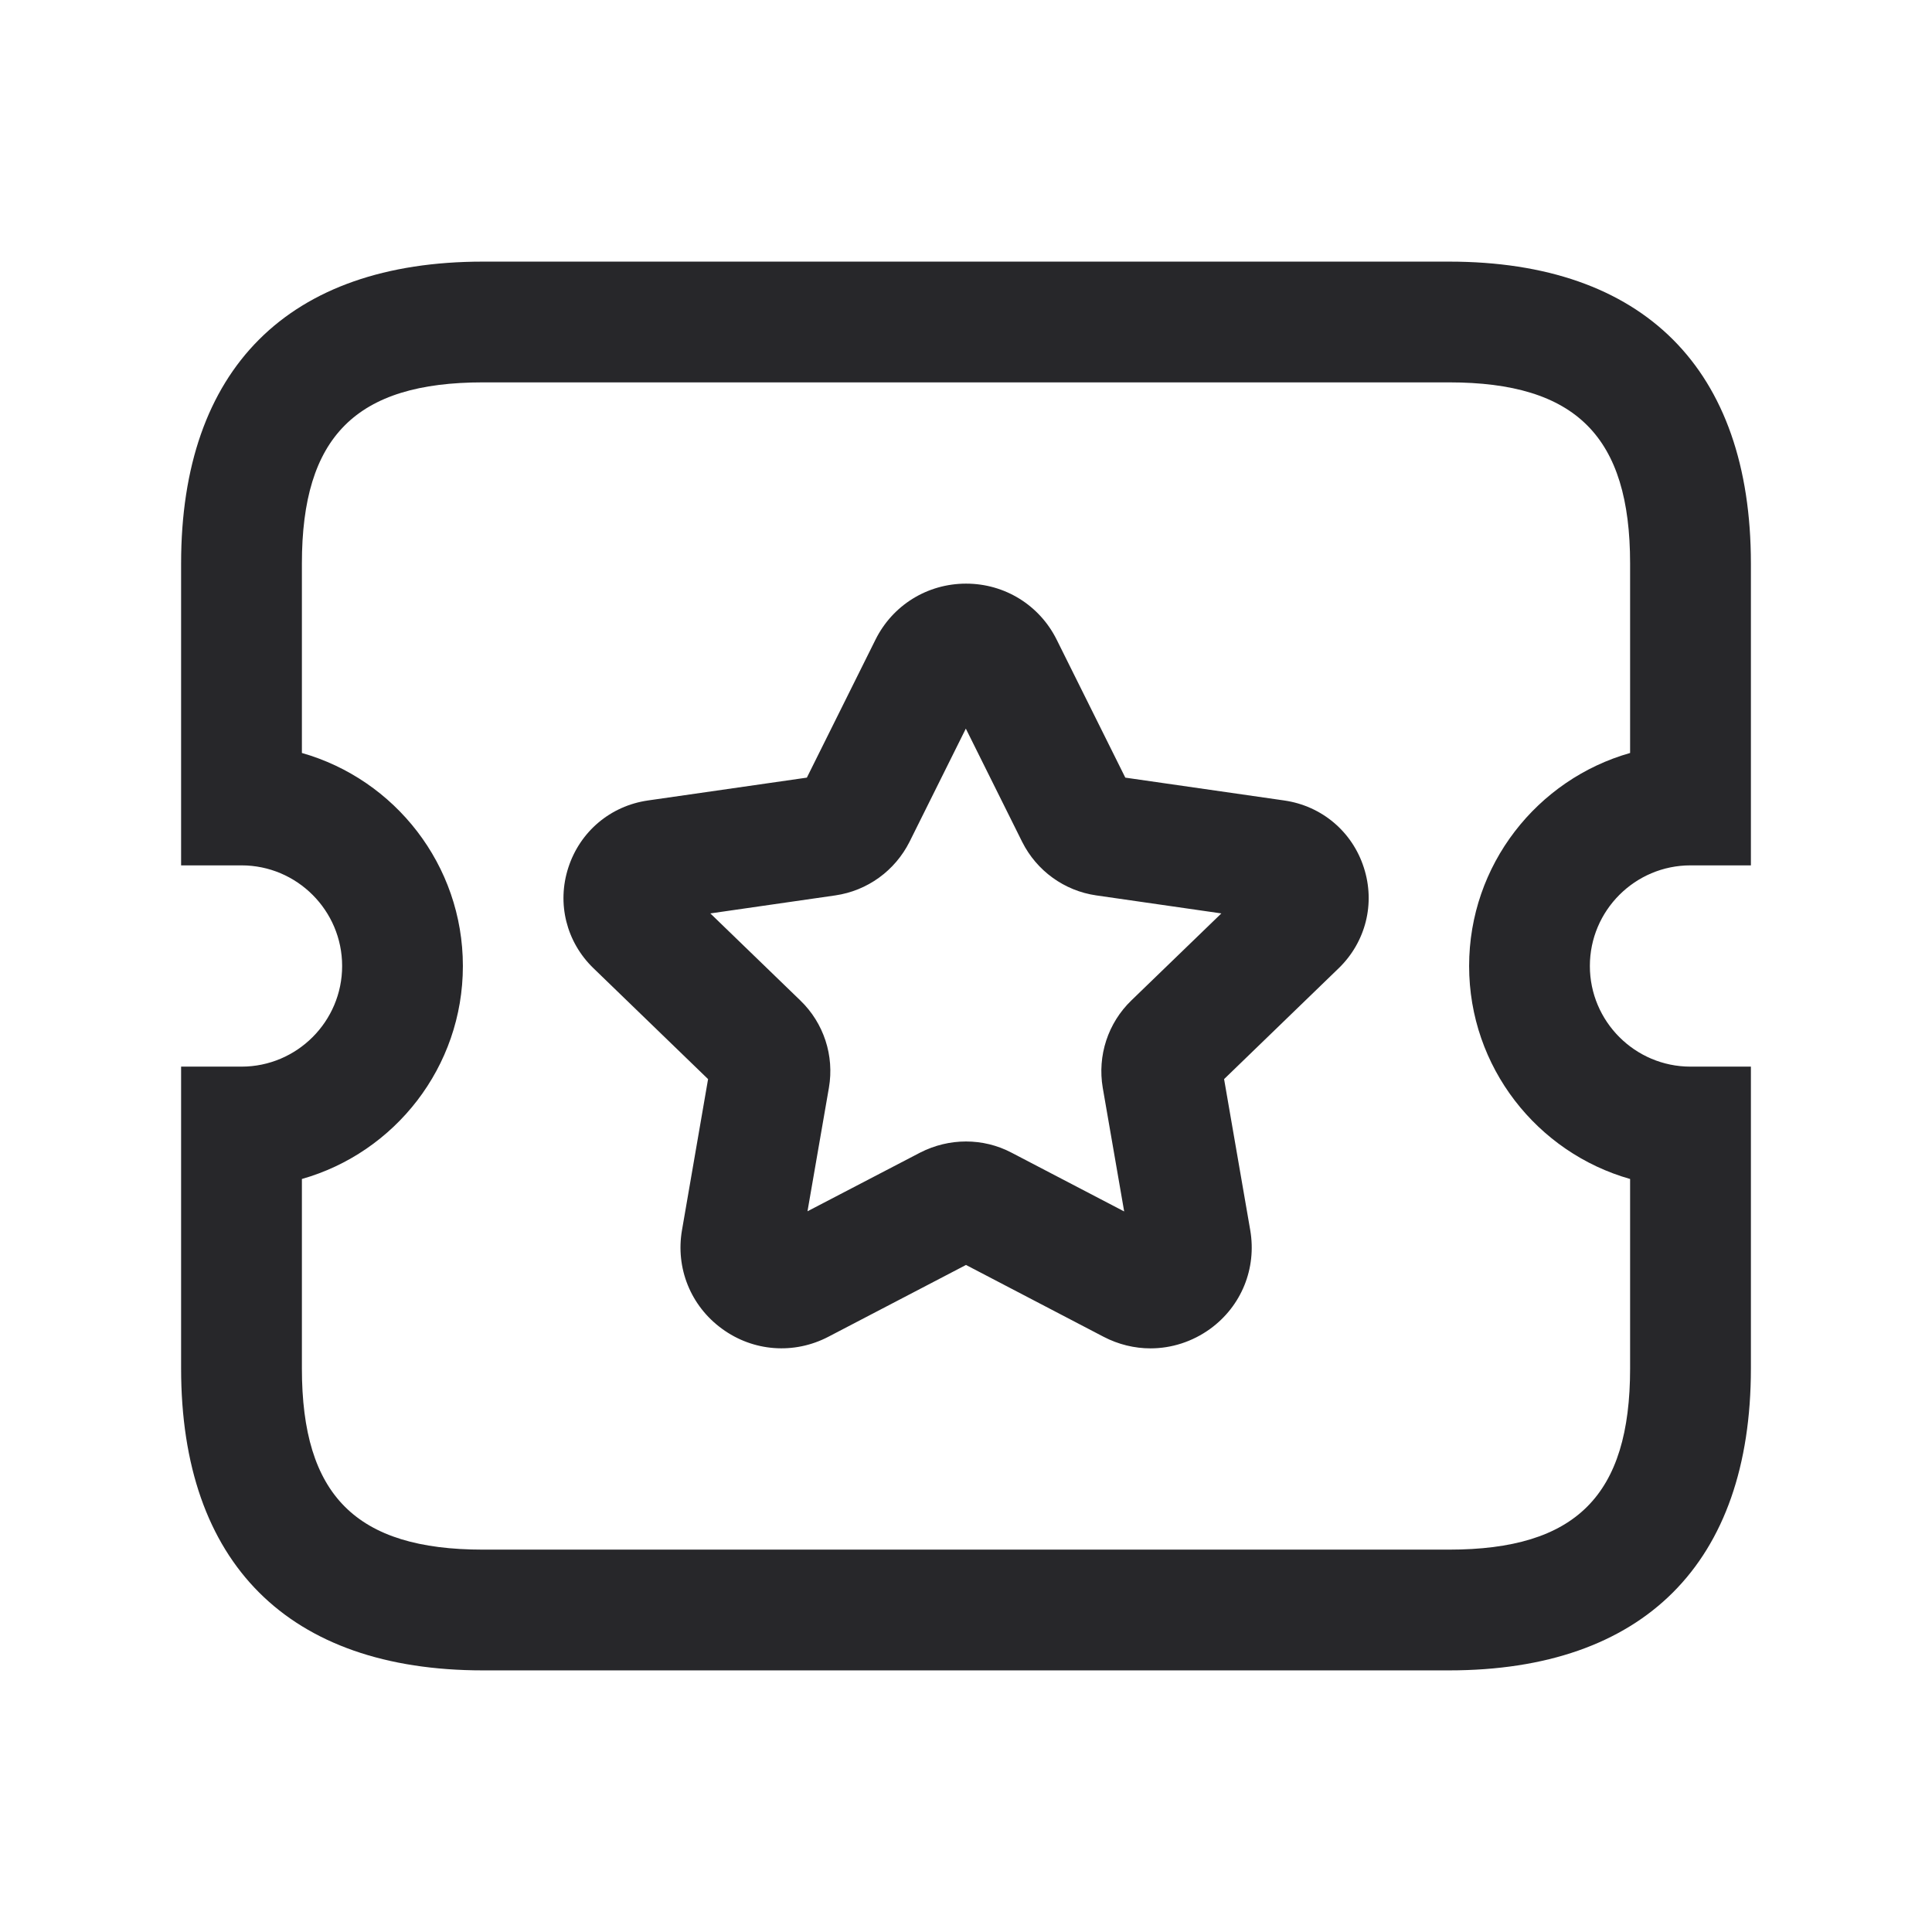
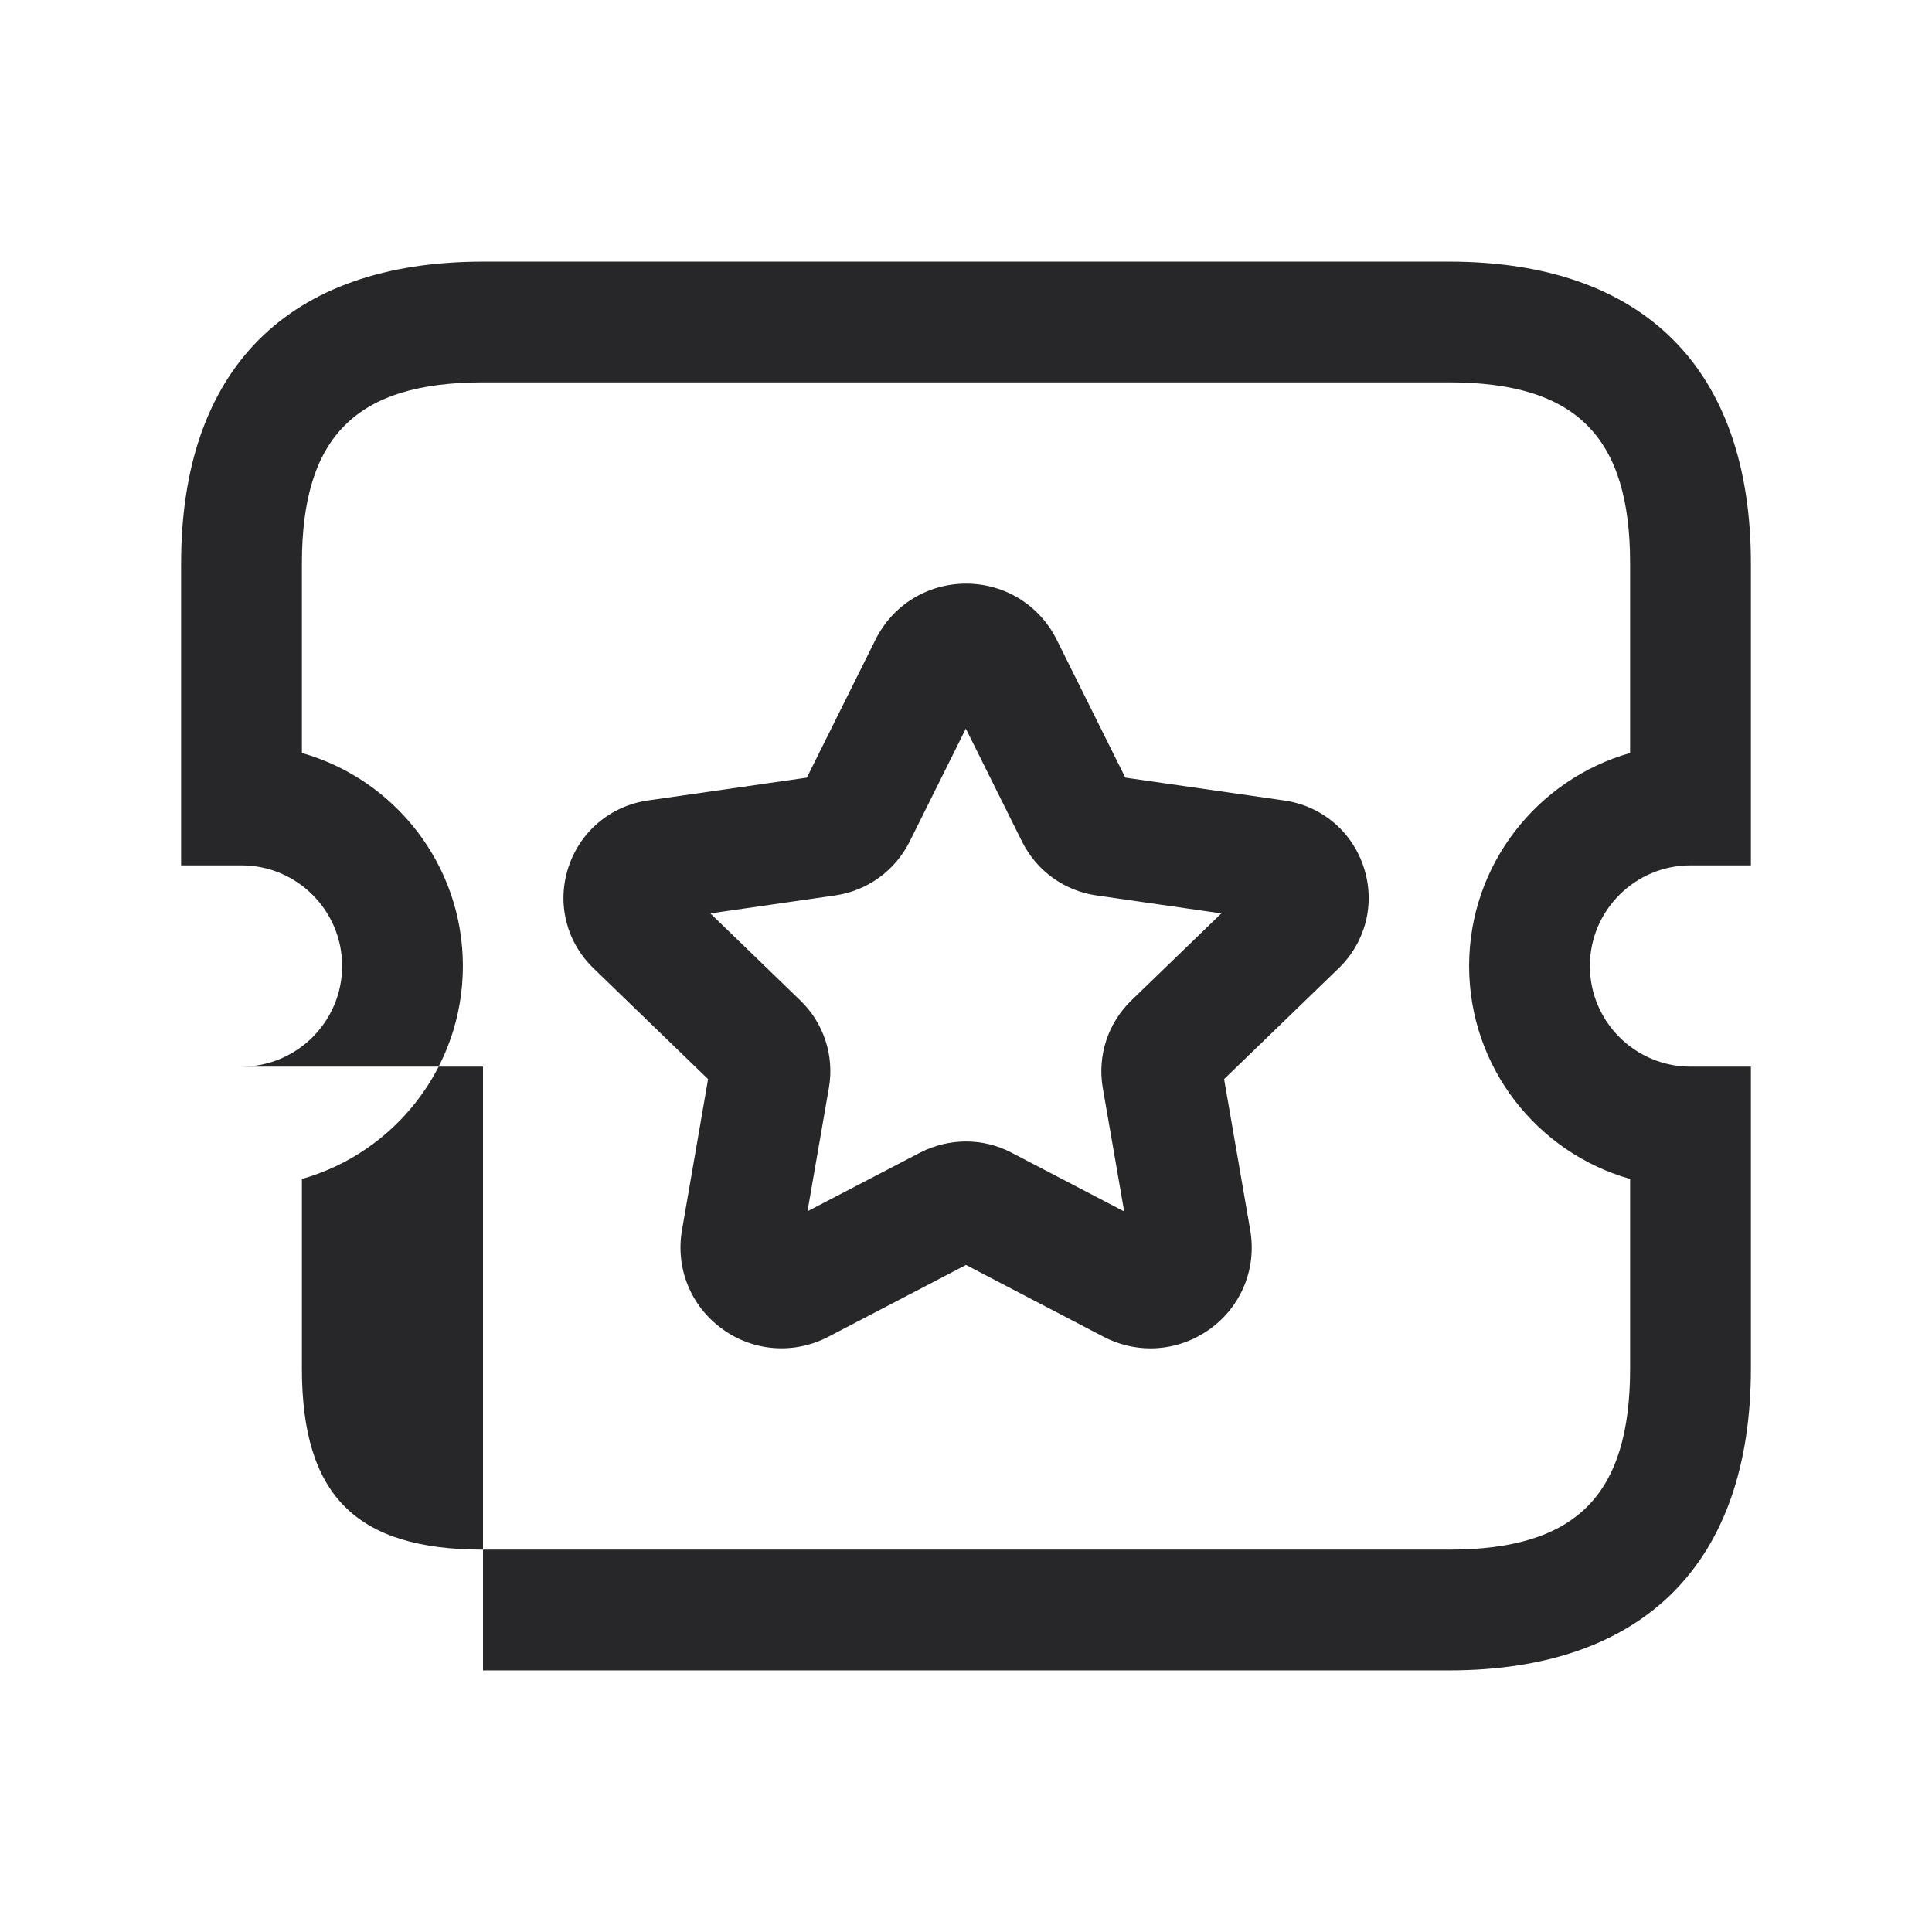
<svg xmlns="http://www.w3.org/2000/svg" fill="none" viewBox="0 0 46 46" height="46" width="46">
  <g id="coupon-star">
-     <path fill="#27272A" d="M34.5 39.771H11.5C6.865 39.771 4.312 37.218 4.312 32.583V25.396H5.75C7.071 25.396 8.146 24.32 8.146 23C8.146 21.679 7.071 20.604 5.75 20.604H4.312V13.416C4.312 8.782 6.865 6.229 11.5 6.229H34.5C39.135 6.229 41.688 8.782 41.688 13.416V20.604H40.25C38.929 20.604 37.854 21.679 37.854 23C37.854 24.32 38.929 25.396 40.25 25.396H41.688V32.583C41.688 37.218 39.135 39.771 34.5 39.771ZM7.188 28.071V32.583C7.188 35.606 8.477 36.896 11.5 36.896H34.5C37.523 36.896 38.812 35.606 38.812 32.583V28.071C36.603 27.445 34.979 25.409 34.979 23C34.979 20.591 36.603 18.555 38.812 17.928V13.416C38.812 10.394 37.523 9.104 34.5 9.104H11.5C8.477 9.104 7.188 10.394 7.188 13.416V17.928C9.397 18.555 11.021 20.591 11.021 23C11.021 25.409 9.397 27.445 7.188 28.071ZM27.393 32.104C27.012 32.104 26.63 32.012 26.276 31.828L23 30.118L19.726 31.826C18.906 32.255 17.932 32.181 17.189 31.636C16.445 31.094 16.081 30.193 16.238 29.288L16.859 25.693L14.13 23.053C13.484 22.429 13.254 21.511 13.532 20.656C13.81 19.799 14.534 19.188 15.425 19.059L19.211 18.515L20.844 15.232C21.252 14.409 22.08 13.896 23.002 13.896C23.922 13.896 24.75 14.407 25.16 15.232L26.793 18.515L30.578 19.059C31.47 19.188 32.196 19.799 32.472 20.656C32.75 21.511 32.518 22.429 31.874 23.053L29.145 25.693L29.768 29.292C29.923 30.199 29.559 31.098 28.813 31.64C28.388 31.947 27.891 32.104 27.393 32.104ZM23 27.178C23.372 27.178 23.746 27.266 24.085 27.445L26.766 28.844L26.256 25.9C26.126 25.135 26.379 24.359 26.937 23.82L29.08 21.748L26.101 21.319C25.342 21.21 24.683 20.734 24.338 20.046L22.996 17.348L21.656 20.042C21.309 20.732 20.652 21.208 19.889 21.319L16.913 21.748L19.057 23.822C19.613 24.359 19.868 25.135 19.736 25.898L19.226 28.84L21.908 27.443C22.255 27.266 22.628 27.178 23 27.178ZM28.94 25.888C28.938 25.888 28.938 25.888 28.94 25.888V25.888ZM30.163 21.904H30.184H30.163ZM22.582 16.51C22.582 16.51 22.584 16.512 22.584 16.514L22.582 16.51Z" id="coupon-star_2" />
+     <path fill="#27272A" d="M34.5 39.771H11.5V25.396H5.75C7.071 25.396 8.146 24.32 8.146 23C8.146 21.679 7.071 20.604 5.75 20.604H4.312V13.416C4.312 8.782 6.865 6.229 11.5 6.229H34.5C39.135 6.229 41.688 8.782 41.688 13.416V20.604H40.25C38.929 20.604 37.854 21.679 37.854 23C37.854 24.32 38.929 25.396 40.25 25.396H41.688V32.583C41.688 37.218 39.135 39.771 34.5 39.771ZM7.188 28.071V32.583C7.188 35.606 8.477 36.896 11.5 36.896H34.5C37.523 36.896 38.812 35.606 38.812 32.583V28.071C36.603 27.445 34.979 25.409 34.979 23C34.979 20.591 36.603 18.555 38.812 17.928V13.416C38.812 10.394 37.523 9.104 34.5 9.104H11.5C8.477 9.104 7.188 10.394 7.188 13.416V17.928C9.397 18.555 11.021 20.591 11.021 23C11.021 25.409 9.397 27.445 7.188 28.071ZM27.393 32.104C27.012 32.104 26.63 32.012 26.276 31.828L23 30.118L19.726 31.826C18.906 32.255 17.932 32.181 17.189 31.636C16.445 31.094 16.081 30.193 16.238 29.288L16.859 25.693L14.13 23.053C13.484 22.429 13.254 21.511 13.532 20.656C13.81 19.799 14.534 19.188 15.425 19.059L19.211 18.515L20.844 15.232C21.252 14.409 22.08 13.896 23.002 13.896C23.922 13.896 24.75 14.407 25.16 15.232L26.793 18.515L30.578 19.059C31.47 19.188 32.196 19.799 32.472 20.656C32.75 21.511 32.518 22.429 31.874 23.053L29.145 25.693L29.768 29.292C29.923 30.199 29.559 31.098 28.813 31.64C28.388 31.947 27.891 32.104 27.393 32.104ZM23 27.178C23.372 27.178 23.746 27.266 24.085 27.445L26.766 28.844L26.256 25.9C26.126 25.135 26.379 24.359 26.937 23.82L29.08 21.748L26.101 21.319C25.342 21.21 24.683 20.734 24.338 20.046L22.996 17.348L21.656 20.042C21.309 20.732 20.652 21.208 19.889 21.319L16.913 21.748L19.057 23.822C19.613 24.359 19.868 25.135 19.736 25.898L19.226 28.84L21.908 27.443C22.255 27.266 22.628 27.178 23 27.178ZM28.94 25.888C28.938 25.888 28.938 25.888 28.94 25.888V25.888ZM30.163 21.904H30.184H30.163ZM22.582 16.51C22.582 16.51 22.584 16.512 22.584 16.514L22.582 16.51Z" id="coupon-star_2" />
  </g>
</svg>